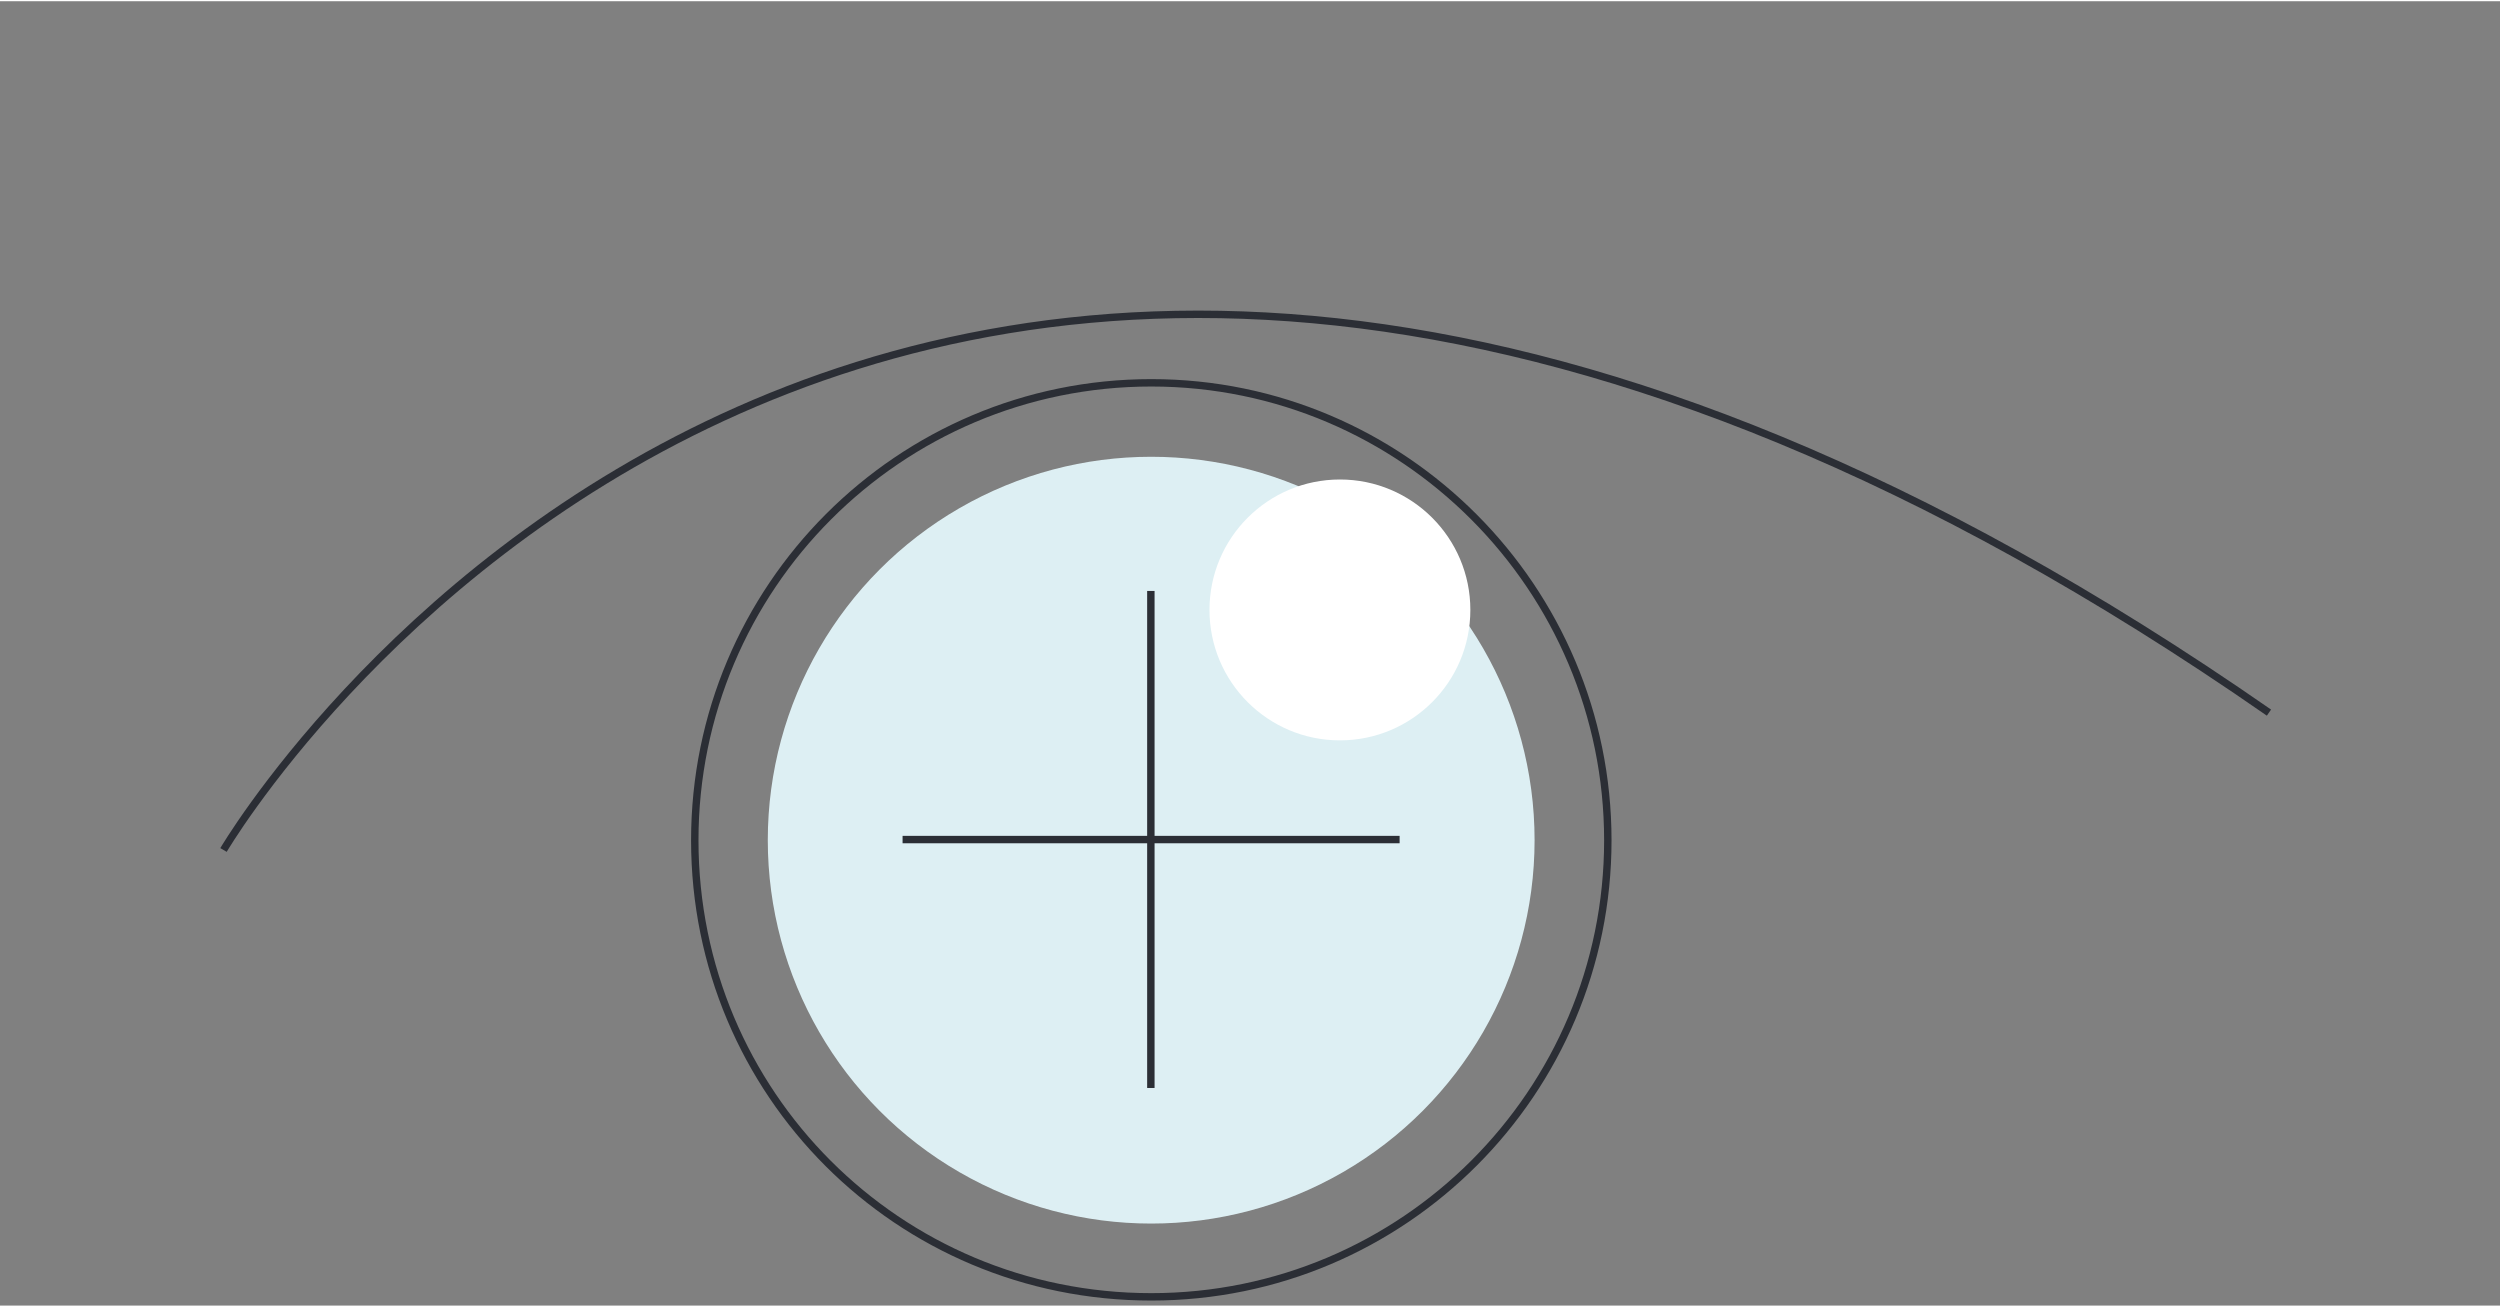
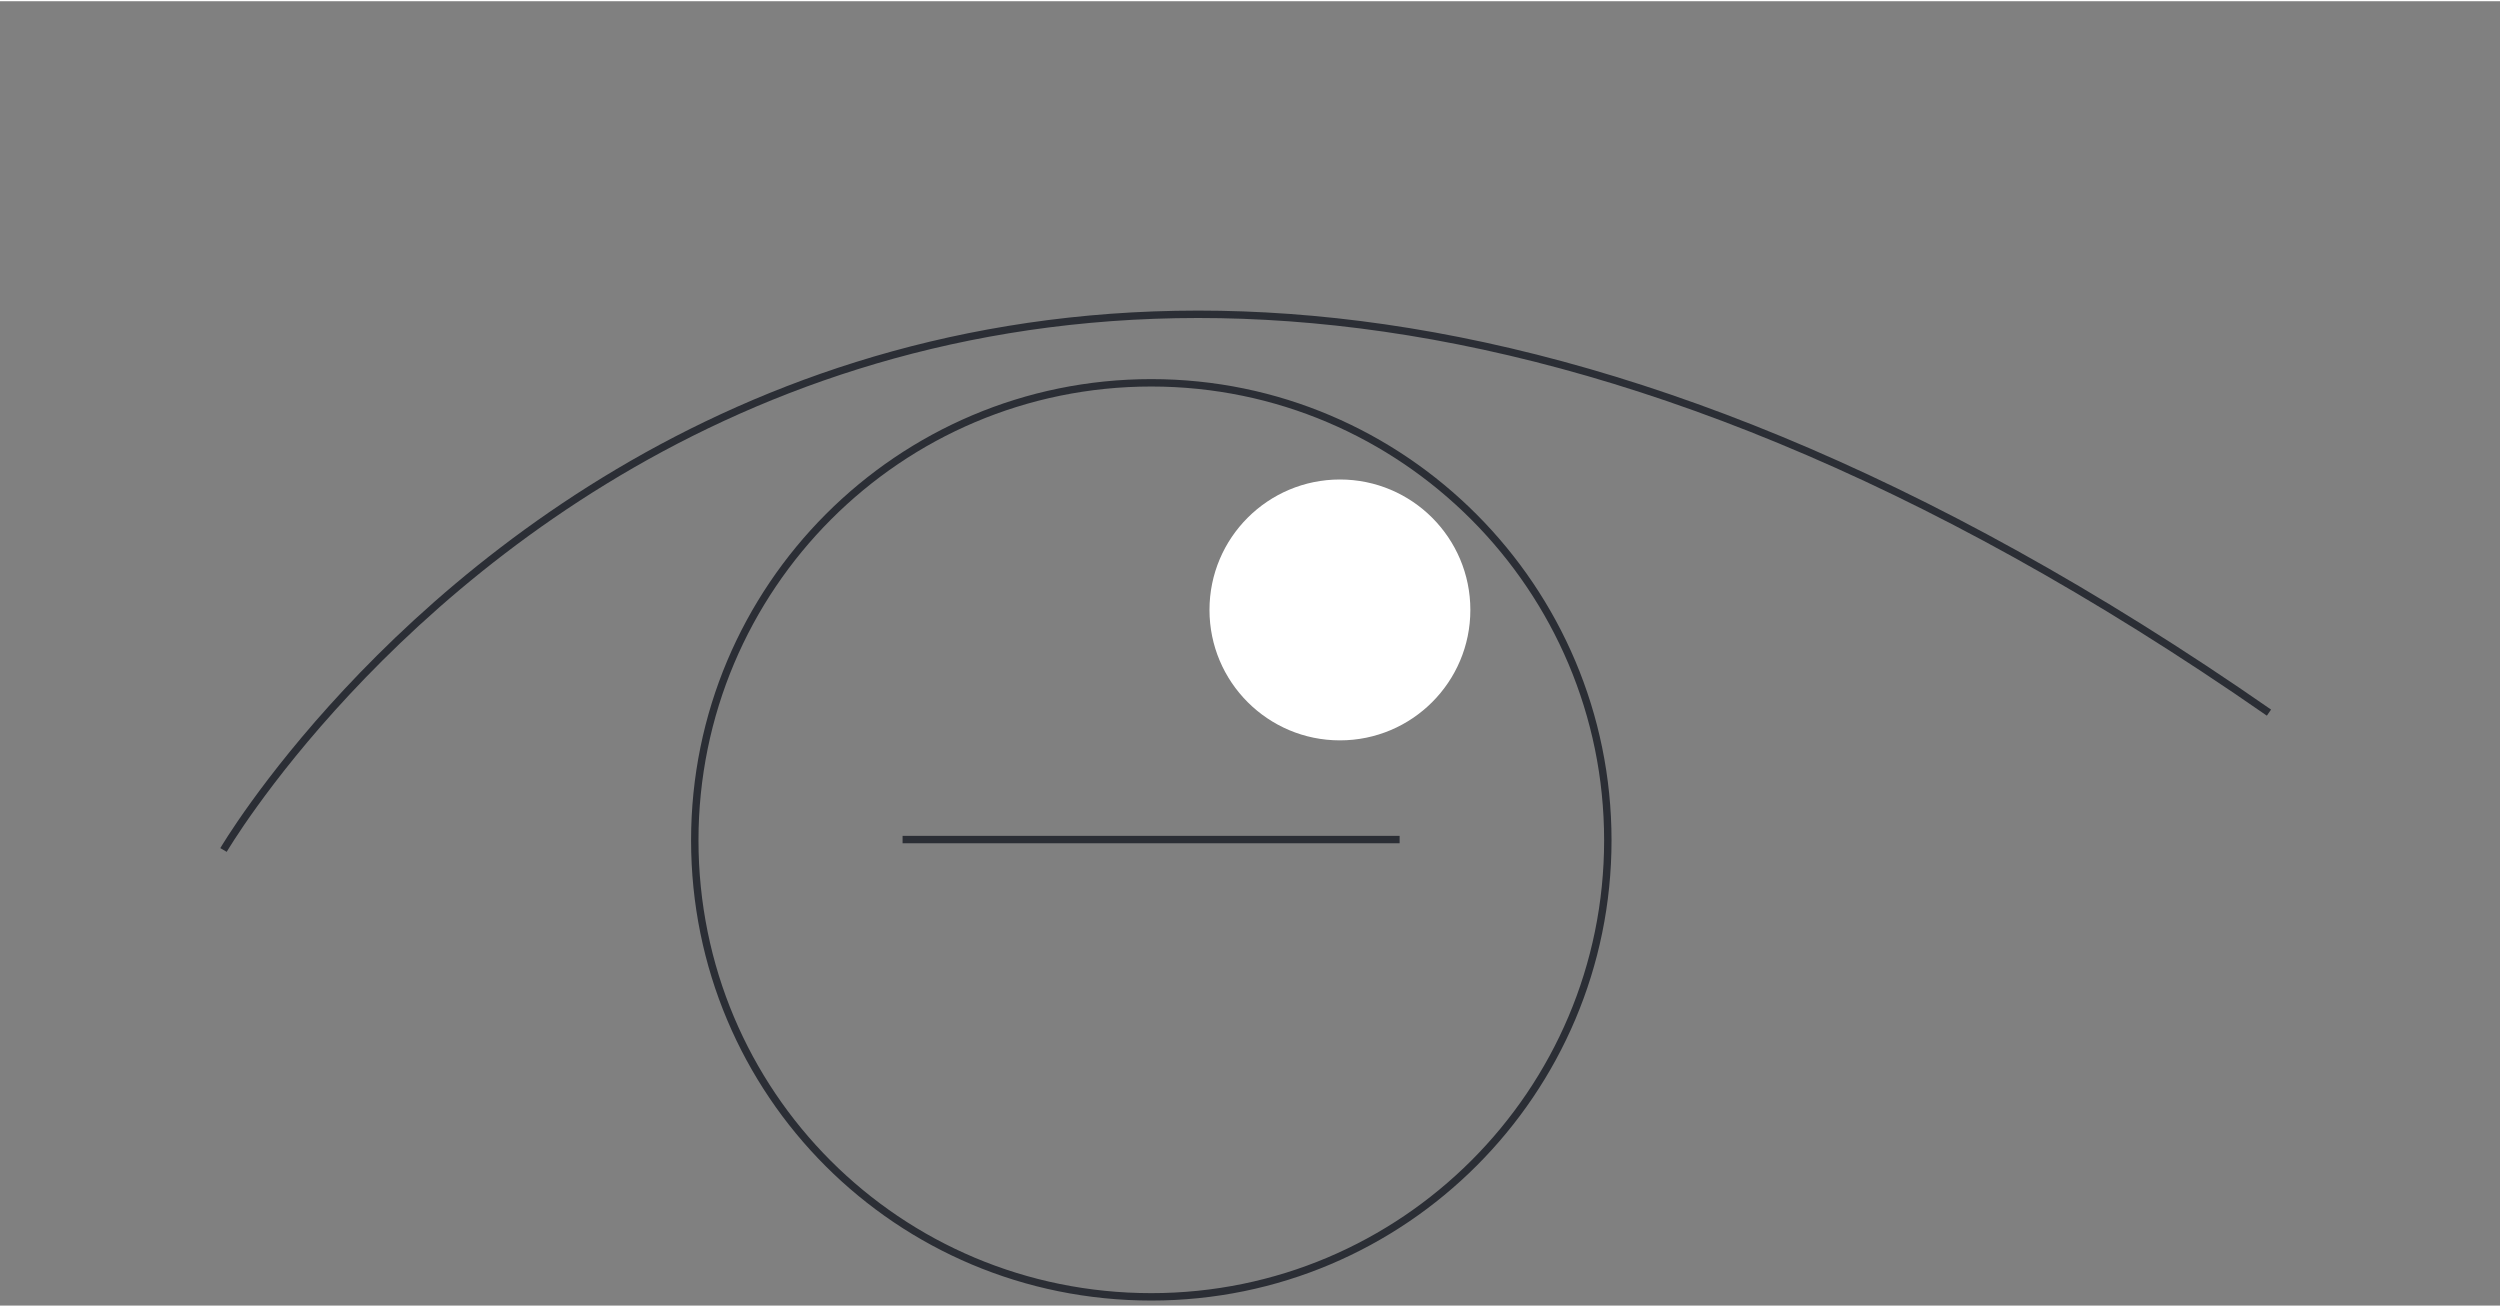
<svg xmlns="http://www.w3.org/2000/svg" version="1.1" id="Ebene_1" x="0px" y="0px" viewBox="0 0 253 132" style="enable-background:new 0 0 253 132;" xml:space="preserve" width="220" height="115">
  <rect x="0" y="0" width="253" height="132" fill="#808080" stroke="none" />
  <style type="text/css">
	.st0{fill:none;stroke:#2B2E35;stroke-width:0.75;}
	.st1{fill:#DDEFF3;}
	.st2{fill:#FFFFFF;}
</style>
  <g>
    <g id="Gruppe_490" transform="translate(51.712 7.016)">
      <path id="Pfad_394" class="st0" d="M64.8,124.1c25.5,0,46.2-20.7,46.2-46.2S90.3,31.6,64.8,31.6S18.6,52.3,18.6,77.9    S39.2,124.1,64.8,124.1L64.8,124.1z" />
    </g>
    <g id="Gruppe_491" transform="translate(0.619 0.693)">
      <path id="Pfad_395" class="st0" d="M22,85.2c0,0,65.7-112.1,207-13.9" />
    </g>
    <g>
-       <ellipse id="Ellipse_1" class="st1" cx="116.5" cy="84.9" rx="38.8" ry="38.8" />
      <g id="Gruppe_493" transform="translate(71.541 57.039)">
        <path id="Pfad_397" class="st0" d="M19.8,27.8h50.3" />
      </g>
      <g id="Gruppe_494" transform="translate(97.667 29.379)">
-         <path id="Pfad_398" class="st0" d="M18.8,30.3v50.3" />
-       </g>
+         </g>
    </g>
    <circle id="Ellipse_7" class="st2" cx="135.6" cy="61.6" r="13.2" />
  </g>
</svg>